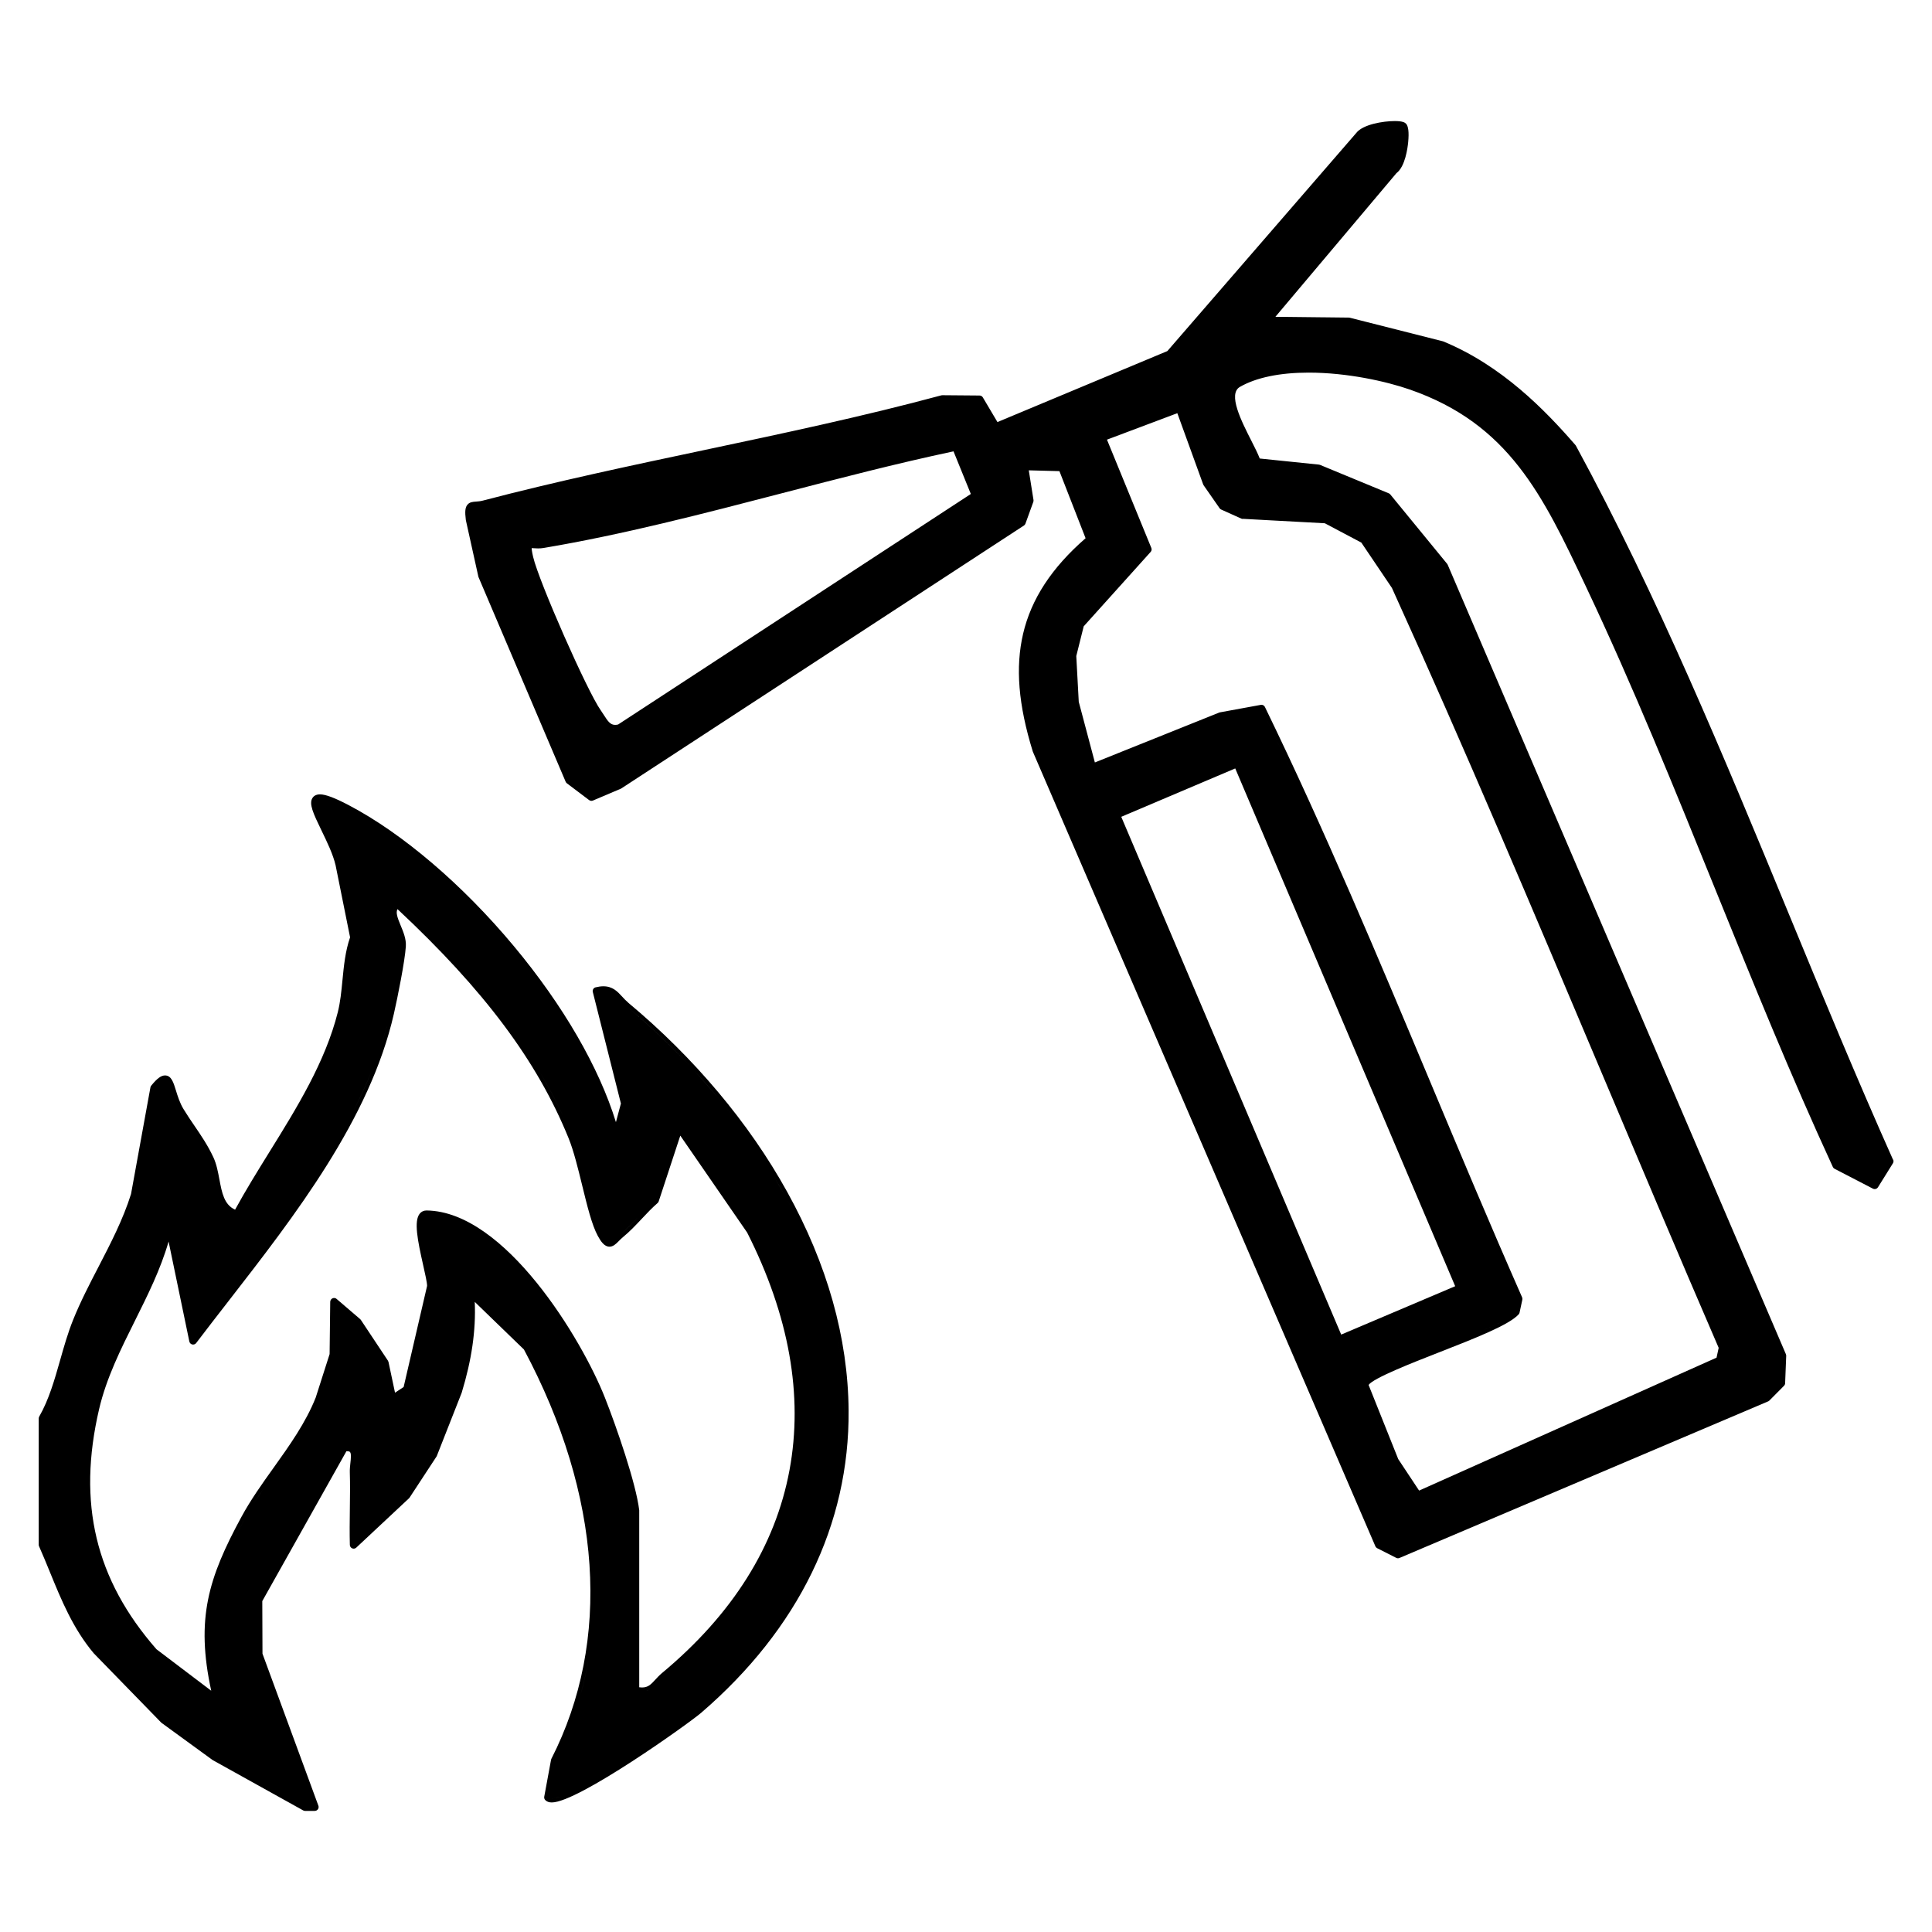
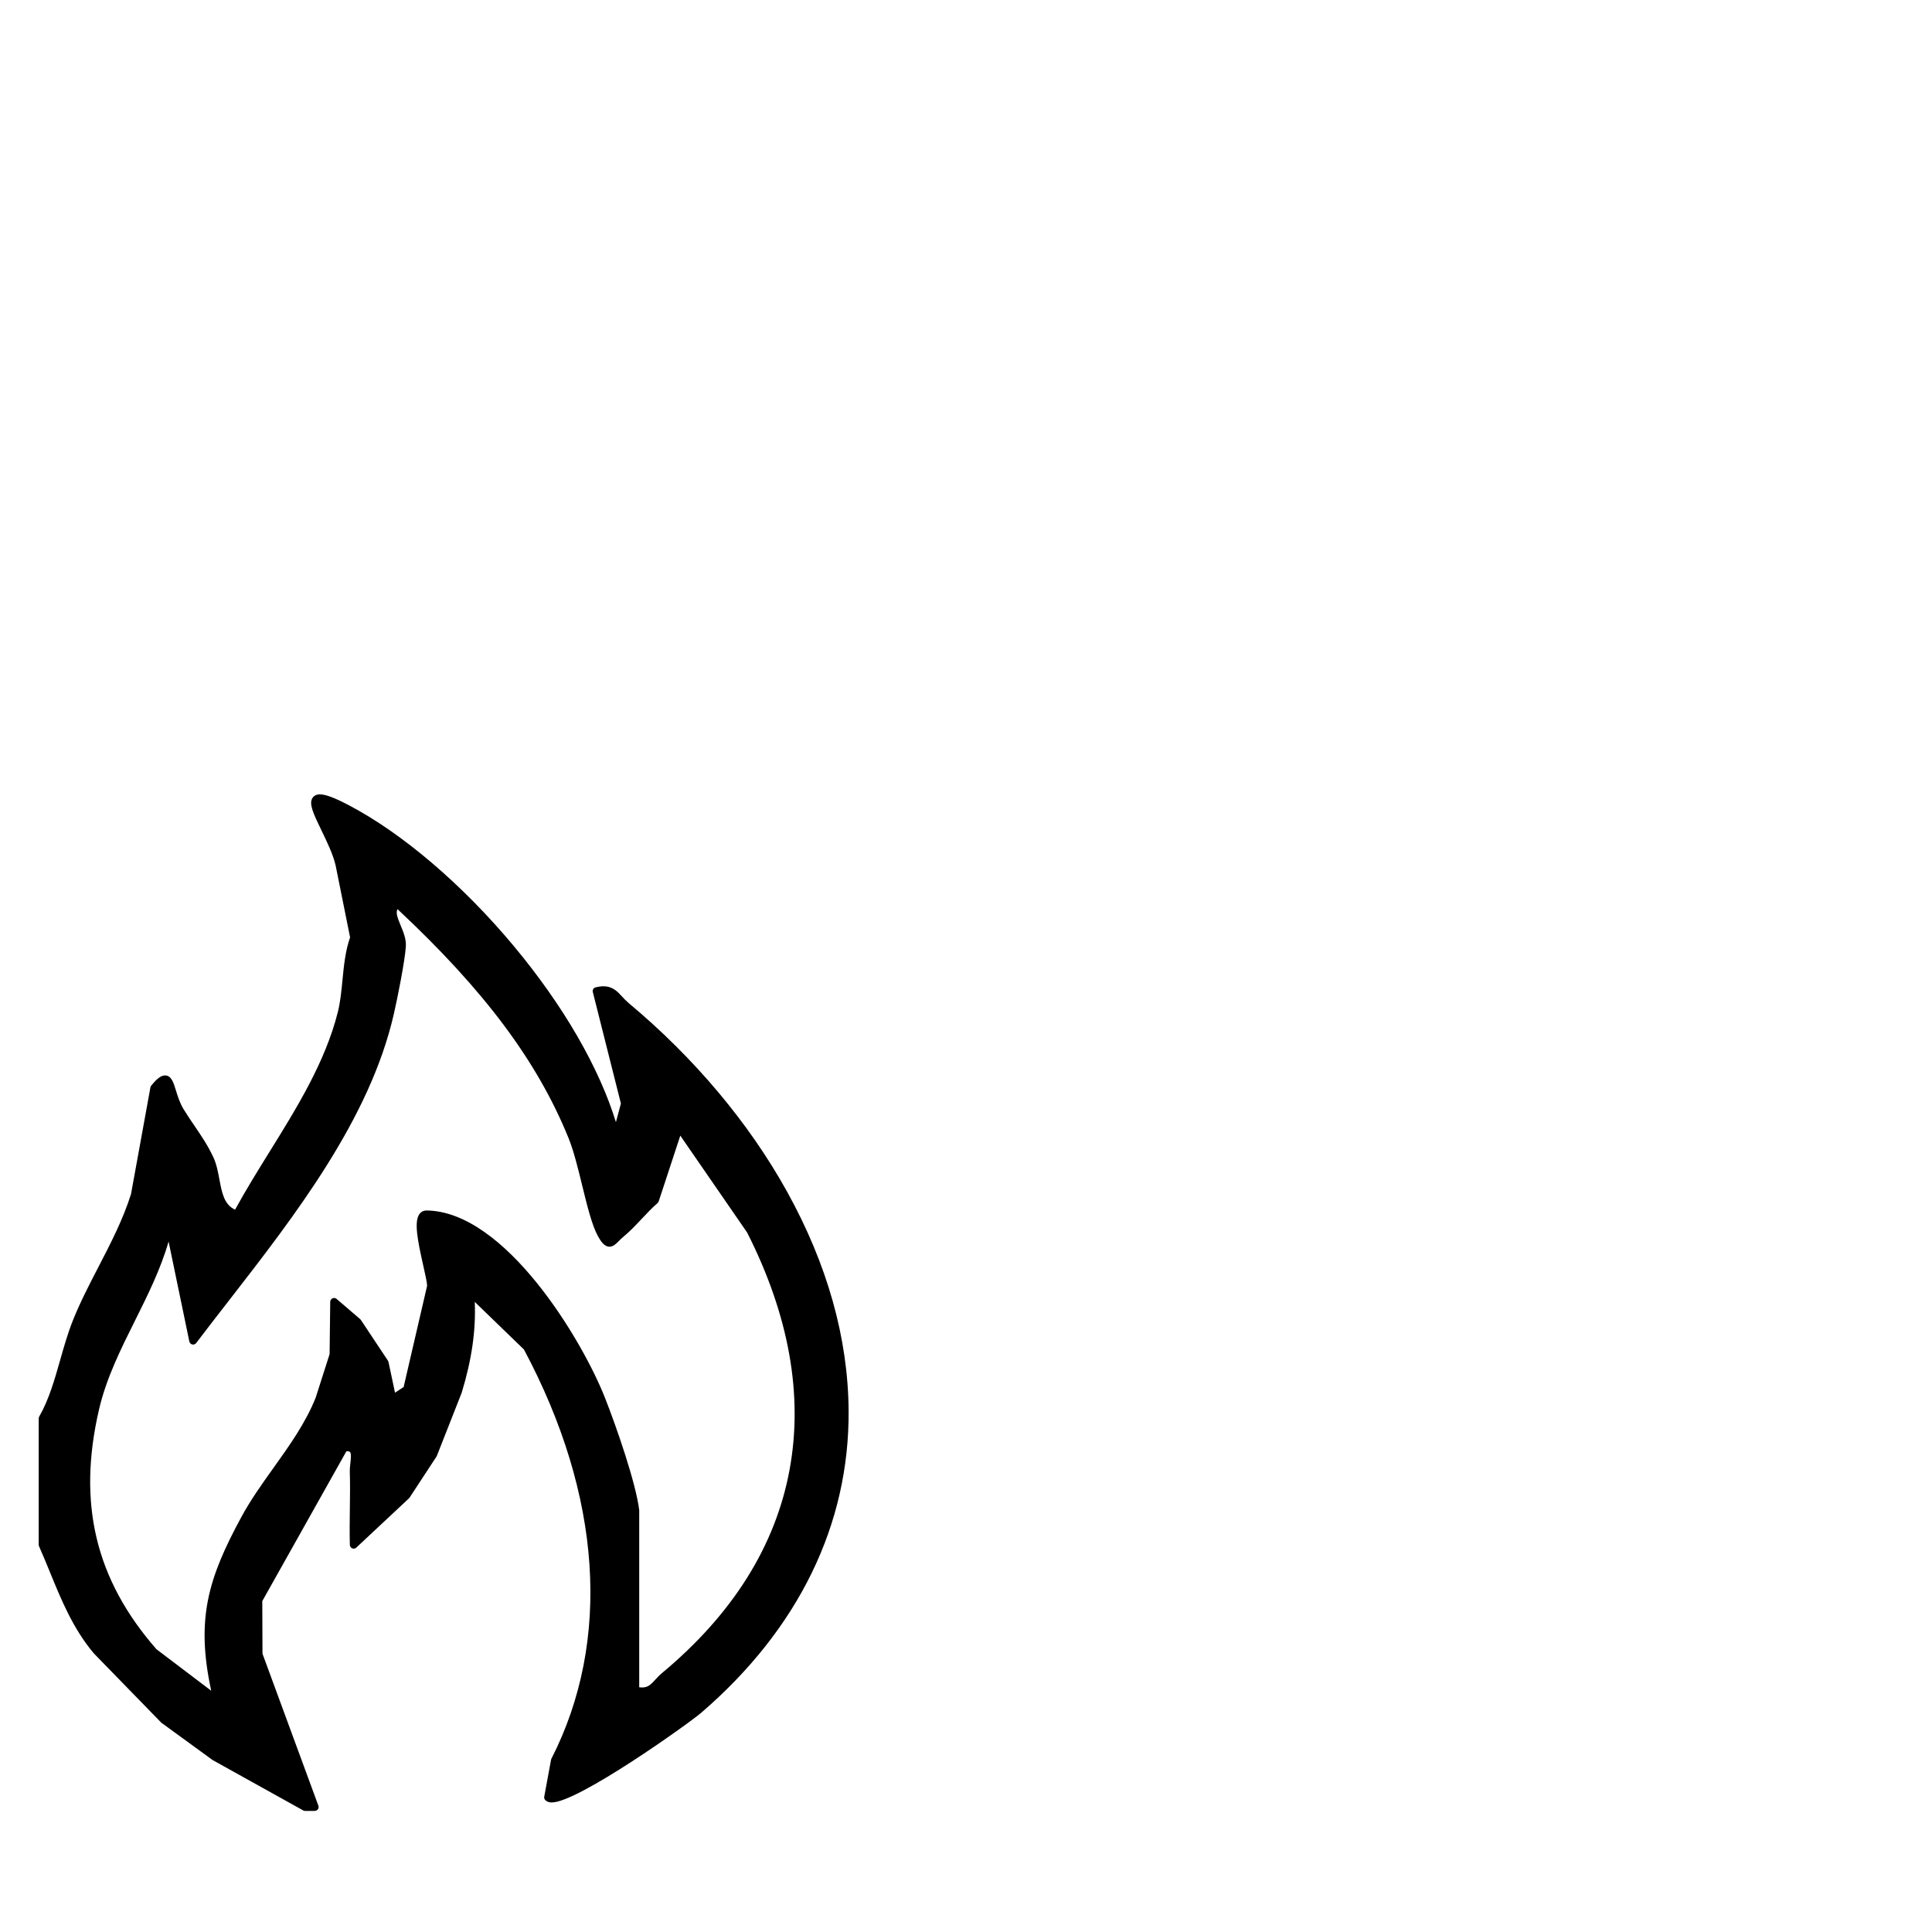
<svg xmlns="http://www.w3.org/2000/svg" id="Layer_1" data-name="Layer 1" viewBox="0 0 500 500">
  <path d="M162.57,259.47c-.58-.49-1.08-1.02-1.55-1.54-1.21-1.32-2.46-2.68-4.87-2.68-.62,0-1.27.09-2.01.27-.26.06-.48.23-.61.45-.14.23-.18.5-.11.76l7.27,28.86-1.29,4.82c-4.36-14.18-13.62-30.19-26.38-45.51-13.25-15.91-28.86-29.24-42.83-36.56-3.59-1.88-5.93-2.76-7.38-2.76-1.12,0-1.68.51-1.95.94-.94,1.5.16,3.91,2.34,8.4,1.4,2.89,2.99,6.16,3.65,9.01l3.75,18.65c-1.24,3.56-1.61,7.38-1.97,11.07-.28,2.91-.55,5.65-1.2,8.27-3.23,12.88-10.61,24.78-17.75,36.28-3.02,4.87-6.13,9.89-8.84,14.86-2.83-1.28-3.41-4.36-4.07-7.89-.36-1.93-.74-3.93-1.55-5.67-1.46-3.13-3.22-5.7-4.92-8.19-.94-1.38-1.92-2.82-2.83-4.32-.95-1.57-1.5-3.36-1.94-4.79-.64-2.08-1.19-3.88-2.82-3.88-1.01,0-2.05.76-3.57,2.64-.11.13-.18.28-.21.45l-5.02,27.6c-2.05,6.55-5.28,12.79-8.41,18.83-2.31,4.46-4.7,9.06-6.59,13.77-1.35,3.35-2.36,6.92-3.34,10.37-1.43,5.03-2.9,10.24-5.42,14.63-.09.15-.13.32-.13.49v32.68c0,.14.03.28.09.4.99,2.22,1.91,4.49,2.81,6.68,2.94,7.19,5.97,14.62,11.36,21.03.02.02.03.04.05.05l17.37,17.84s.08.08.13.11l13.1,9.54s.07.05.1.07l23.43,13.03c.15.08.31.13.48.13h2.52c.33,0,.63-.16.82-.43s.23-.61.12-.91l-14.47-39.35-.05-13.61,21.77-38.78c.07,0,.13,0,.2,0,.25,0,.59.03.73.2.37.41.22,1.76.1,2.85-.08.76-.17,1.55-.15,2.31.1,3.21.05,6.5.01,9.68-.04,3.02-.08,6.14,0,9.2.01.39.25.74.61.89.12.05.25.08.38.08.25,0,.49-.09.68-.27l13.64-12.76c.06-.05.11-.11.15-.18l6.97-10.63c.04-.06.07-.12.09-.18l6.39-16.24s.02-.05.03-.07c2.6-8.54,3.7-16.09,3.39-23.53l12.73,12.32c20.16,37.79,22.69,75.4,7.1,105.92-.04.09-.07.18-.09.27l-1.76,9.54c-.06.31.04.64.26.87.39.41.96.62,1.69.62,6.81,0,35.41-20.4,38.65-23.19,25.2-21.69,38.4-48.75,38.17-78.27-.15-18.75-5.5-37.8-15.93-56.62-9.84-17.77-24.05-34.68-41.1-48.89ZM161.93,260.23c6.33,5.27,12.26,10.91,17.73,16.85,2.35,2.54,4.61,5.14,6.77,7.79,1.45,1.76,2.85,3.55,4.21,5.35,1.36,1.81,2.68,3.63,3.96,5.47,1.28,1.84,2.51,3.71,3.7,5.58-1.19-1.88-2.42-3.74-3.7-5.58-1.28-1.84-2.6-3.67-3.96-5.47-1.36-1.81-2.77-3.59-4.21-5.35-2.17-2.65-4.43-5.24-6.77-7.79-5.47-5.93-11.41-11.57-17.73-16.85-.25-.21-.47-.42-.69-.63.22.21.44.42.69.63ZM86.47,336.92l-.17,13.68-3.65,11.43,3.65-11.43.17-13.68,6.09,5.22,7.03,10.58,1.98,9.35h0s-1.98-9.35-1.98-9.35l-7.03-10.58-6.09-5.22ZM90.75,374.73s-.06-.02-.09-.03c.03,0,.06.01.09.03ZM90.3,374.61c-.06,0-.13,0-.19-.02.06,0,.13,0,.19.02ZM59.24,334.97c-1.9,2.45-3.78,4.87-5.63,7.26,1.84-2.39,3.73-4.81,5.63-7.26ZM171.35,432.96c-.69.57-1.25,1.19-1.75,1.73-1.13,1.23-1.87,2.03-3.43,2.03-.23,0-.48-.02-.74-.05v-45.69s0-.08,0-.12c-.82-6.94-5.88-21.56-8.88-29.15-5.95-15.07-25.84-48.2-46.16-48.44-.74,0-1.34.29-1.77.83-1.53,1.91-.59,6.76.91,13.39.51,2.28,1,4.43,1,5.3l-6.07,26.17-2.23,1.47-1.68-7.92c-.03-.12-.08-.24-.14-.35l-7.03-10.58c-.05-.08-.11-.15-.18-.2l-6.09-5.22c-.18-.16-.41-.24-.65-.24-.14,0-.28.03-.41.09-.35.16-.58.51-.59.9l-.16,13.53-3.6,11.26c-2.6,6.54-6.81,12.43-10.88,18.13-2.92,4.08-5.94,8.31-8.34,12.74-8.58,15.81-11.85,26.39-7.82,44.99l-14.17-10.74c-15.81-18.07-20.52-37.82-14.84-62.15,1.88-8.06,5.65-15.6,9.29-22.9,3.26-6.54,6.62-13.26,8.69-20.46l5.37,25.87c.08.38.37.68.76.77.07.02.15.02.22.02.31,0,.6-.14.79-.39,2.69-3.55,5.45-7.1,8.36-10.85,17.15-22.08,36.59-47.11,42.8-74.34.96-4.2,2.85-13.63,3.1-17.45.13-1.92-.66-3.8-1.35-5.45-.87-2.09-1.28-3.31-.81-4.21,22.53,21.07,36.2,39.39,44.28,59.29,1.34,3.31,2.45,7.86,3.53,12.27,1.28,5.22,2.48,10.16,4.03,13.01.79,1.45,1.7,2.79,3.02,2.79.97,0,1.69-.72,2.44-1.48.35-.35.7-.71,1.12-1.05,1.69-1.39,3.26-3.05,4.78-4.67,1.32-1.41,2.69-2.86,4.11-4.09.14-.12.24-.27.29-.44l5.59-17.01,17.3,25.08c10.87,21.47,14.55,42.16,10.96,61.49-3.65,19.66-14.75,37.33-32.98,52.5ZM171.3,434.35s-.08.07-.11.11c.04-.04.07-.07.11-.11ZM170.6,435.07c-.21.23-.42.46-.63.68.2-.22.41-.45.63-.68ZM169.93,435.8c-.17.18-.34.36-.52.52.17-.17.35-.34.52-.52ZM169.32,436.41c-.18.17-.37.32-.56.46.19-.14.38-.3.56-.46ZM168.64,436.96c-.2.14-.41.26-.63.37.22-.1.43-.23.63-.37ZM167.92,437.36c-.22.1-.45.18-.7.23.25-.06.48-.14.7-.23ZM167.13,437.62c-.26.05-.55.08-.86.09.31,0,.59-.03.86-.09ZM166.06,437.71c-.16,0-.34-.02-.52-.03.18.02.35.03.52.03ZM165.29,437.65c-.27-.04-.55-.09-.85-.16.3.07.58.12.85.16ZM108.84,317.34s0,.01,0,.02c0,0,0-.01,0-.02ZM109.46,314.65s-.05.07-.08.11c.03-.04.05-.08.08-.11ZM109.26,314.94s-.04.08-.05.12c.02-.04.03-.08.05-.12ZM109.1,315.3s-.02.08-.03.12c.01-.04.02-.08.03-.12ZM108.98,315.72s-.01.08-.02.12c0-.04.01-.08.02-.12ZM108.9,316.21s0,.06,0,.1c0-.03,0-.07,0-.1ZM108.85,316.75s0,.05,0,.07c0-.02,0-.05,0-.07ZM54.56,415.61c-.46,2.69-.66,5.42-.62,8.3-.04-2.88.17-5.61.62-8.3ZM68.8,322.5c1.91-2.54,3.8-5.1,5.66-7.7-1.86,2.59-3.75,5.16-5.66,7.7ZM104.04,244.87c-.03.47-.09,1.03-.16,1.65.08-.62.13-1.18.16-1.65ZM103.21,250.9c-.14.81-.29,1.64-.44,2.47.16-.83.31-1.67.44-2.47ZM101.72,236.72c-.12-.87,0-1.66.57-2.36.14-.18.31-.34.51-.51h0c-.2.16-.37.33-.51.51-.57.7-.69,1.5-.57,2.36ZM102.52,254.63c-.56,2.91-1.15,5.73-1.56,7.53-.22.98-.47,1.96-.72,2.94-.77,2.93-1.7,5.83-2.75,8.71,1.05-2.87,1.97-5.78,2.75-8.71.26-.98.5-1.96.72-2.94.41-1.8,1-4.62,1.56-7.53ZM159.82,320.1c.09-.09.18-.17.27-.26-.09.09-.18.17-.27.26ZM160.67,319.33c-.15.13-.3.26-.44.39.14-.13.29-.26.44-.39,1.55-1.28,3-2.79,4.45-4.32-1.44,1.53-2.89,3.05-4.45,4.32ZM159.64,320.28c-.09.09-.19.19-.28.28.09-.09.18-.18.28-.28ZM157.98,321.59s.07-.02.1-.03c-.03.01-.07.02-.1.03ZM158.32,321.45s.04-.02.06-.03c-.02.01-.04.02-.06.03ZM158.68,321.2s.06-.05.09-.08c-.03.02-.06.05-.09.08ZM159,320.91s.09-.09.13-.13c-.04.04-.09.09-.13.13ZM157.74,321.64s-.07,0-.1-.01c.05,0,.1,0,.15,0-.02,0-.03,0-.05,0ZM156.72,321.07c.07.08.15.15.22.21-.07-.06-.14-.13-.22-.21ZM157.01,321.34c.09.07.18.13.27.18-.09-.04-.18-.1-.27-.18ZM157.34,321.54c.07.03.14.05.21.07-.07-.01-.14-.04-.21-.07ZM156.06,320.18c.08.13.16.24.23.35-.08-.11-.15-.23-.23-.35ZM156.41,320.69c.07.09.14.18.21.26-.07-.08-.14-.16-.21-.26ZM155.59,319.37c-.17-.32-.34-.67-.51-1.05-.5-1.13-.97-2.5-1.43-4.03.45,1.53.92,2.9,1.43,4.03.17.38.34.73.51,1.05.13.23.25.44.37.64-.12-.19-.24-.4-.37-.64ZM151.89,307.57c.44,1.78.87,3.52,1.31,5.14-.44-1.62-.88-3.36-1.31-5.14ZM146.18,289.79c-1.98-4.35-4.21-8.56-6.64-12.63-4.06-6.78-8.7-13.19-13.74-19.29,5.04,6.1,9.68,12.51,13.74,19.29,2.44,4.07,4.66,8.27,6.64,12.63ZM111.35,242.09c1.11,1.11,2.21,2.23,3.3,3.36-1.09-1.13-2.19-2.25-3.3-3.36ZM91.25,287.95c1.9-3.71,3.63-7.46,5.15-11.27-1.51,3.81-3.24,7.56-5.15,11.27ZM85.07,298.92c-1.65,2.7-3.37,5.38-5.15,8.03,1.78-2.65,3.5-5.33,5.15-8.03,1.65-2.7,3.23-5.44,4.72-8.2-1.49,2.76-3.07,5.49-4.72,8.2ZM66.89,325.03c-1.28,1.68-2.56,3.35-3.83,5,1.28-1.66,2.56-3.32,3.83-5ZM54.82,433.09c-.37-2.18-.62-4.25-.76-6.25.14,1.99.39,4.06.76,6.25.37,2.18.84,4.48,1.44,6.91-.59-2.44-1.07-4.73-1.44-6.91ZM55.8,410.26c.78-2.68,1.81-5.39,3.07-8.22s2.76-5.8,4.5-9c.36-.66.73-1.31,1.11-1.96-.38.65-.75,1.3-1.11,1.96-1.73,3.2-3.24,6.16-4.5,9s-2.29,5.54-3.07,8.22ZM68.16,385.34c-.86,1.26-1.7,2.52-2.51,3.8.8-1.28,1.64-2.54,2.51-3.8ZM91.76,377.09c0-.08,0-.15,0-.23,0,.07,0,.15,0,.23ZM91.49,380.36c0,.18,0,.36,0,.53,0-.17,0-.35,0-.53ZM91.55,375.55c.02.05.04.11.06.16-.02-.05-.03-.11-.06-.16ZM91.68,375.94c.01.06.02.13.03.19-.01-.06-.02-.13-.03-.19ZM91.74,376.38c0,.07.01.14.01.21,0-.07,0-.14-.01-.21ZM91.75,377.38c0,.08,0,.16-.01.24,0-.08.01-.16.01-.24ZM91.71,377.93c0,.08-.01.16-.02.24,0-.08.02-.16.02-.24ZM91.65,378.53c-.01.13-.03.25-.04.38.01-.13.03-.25.04-.38ZM91.58,379.24c-.01.11-.02.22-.03.33,0-.11.02-.22.03-.33ZM91.53,379.81c0,.12-.02.24-.02.36,0-.12.01-.24.02-.36ZM111.22,330.56s.02.08.02.11c0-.04-.02-.07-.02-.11ZM111.32,331.07c0,.05.02.11.03.17,0-.05-.02-.11-.03-.17ZM111.39,331.46c.02.1.03.19.05.28-.01-.09-.03-.19-.05-.28ZM110.19,314.29c.06,0,.11-.02.17-.02,0,0,.01,0,.02,0-.07,0-.13.01-.19.02ZM109.61,314.53s.07-.06.11-.09c-.04.02-.07.06-.11.09ZM109.88,314.37s.09-.05.14-.06c-.05.01-.09.04-.14.06ZM155.5,459.66c-.29.17-.59.35-.88.52.29-.17.58-.34.88-.52ZM153.97,460.55c-.29.16-.57.33-.85.49.28-.16.56-.32.85-.49ZM165.7,453.23c-1.05.7-2.12,1.39-3.19,2.08,1.07-.69,2.14-1.39,3.19-2.08ZM162.09,455.58c-.4.25-.79.51-1.19.76.4-.25.79-.51,1.19-.76ZM160.35,456.68c-.35.22-.7.44-1.04.66.35-.22.7-.44,1.04-.66ZM158.68,457.73c-.32.2-.64.39-.95.59.32-.19.63-.39.95-.59ZM157.07,458.72c-.3.18-.61.37-.91.55.3-.18.6-.36.91-.55ZM167.26,452.19c-.37.25-.74.49-1.11.74.37-.25.74-.49,1.11-.74ZM168.79,451.15c-.33.23-.67.45-1.01.68.34-.23.68-.45,1.01-.68ZM170.25,450.16c-.3.2-.6.41-.9.61.3-.21.6-.41.9-.61ZM171.68,449.17c-.27.18-.54.37-.81.56.27-.19.54-.37.81-.56ZM178.62,444.19c-.17.13-.34.26-.53.4.19-.14.36-.27.53-.4ZM177.69,444.88c-.18.14-.37.27-.56.42.2-.14.38-.28.56-.42ZM176.66,445.64c-.2.15-.41.3-.62.45.21-.15.42-.3.62-.45ZM175.56,446.44c-.23.16-.45.33-.69.49.23-.17.46-.33.69-.49ZM174.33,447.31c-.23.17-.47.33-.71.5.24-.17.48-.34.71-.5ZM173.04,448.22c-.25.17-.5.35-.76.53.26-.18.51-.35.76-.53ZM161.13,259.49c-.21-.21-.4-.41-.59-.61.19.2.38.41.59.61ZM159.92,258.21s-.03-.03-.04-.04c.01.02.03.03.04.04ZM159.36,257.64s-.07-.07-.1-.1c.03.03.07.07.1.1ZM156.23,256.25c-.07,0-.14,0-.22,0,.04,0,.09,0,.13,0,.03,0,.06,0,.09,0ZM158.7,257.08s-.08-.06-.12-.09c.04.03.08.06.12.09ZM157.95,256.63s-.05-.02-.08-.03c.03.01.05.02.08.03ZM157.18,256.36s-.07-.02-.11-.03c.04,0,.07.02.11.03ZM154.38,256.48l7.34,29.12h0l-7.34-29.12ZM155.49,256.29c-.08,0-.16.01-.25.03.09-.01.17-.02.25-.03ZM89.72,209.21c-.47-.25-.92-.47-1.34-.68.43.21.87.44,1.34.68ZM87.98,208.34c-.28-.13-.55-.27-.81-.38.26.12.53.25.81.38ZM86.75,207.77c-.22-.1-.44-.2-.65-.28.21.09.43.18.65.28ZM85.7,207.32c-.19-.08-.37-.15-.55-.21.17.06.36.13.55.21ZM84.8,206.99c-.17-.06-.32-.1-.47-.15.15.04.31.09.47.15ZM84.03,206.76c-.15-.04-.28-.07-.42-.09.13.03.27.05.42.09ZM83.37,206.62c-.14-.02-.26-.03-.39-.04.12,0,.25.02.39.04ZM82.82,206.57c-.16,0-.3.01-.42.03.12-.02.25-.04.4-.04,0,0,.02,0,.03,0ZM81.97,206.77c-.06.04-.12.09-.17.14.05-.05.1-.1.17-.14ZM82.31,206.63c-.09.02-.17.05-.24.09.07-.04.16-.06.24-.09ZM81.74,206.98c-.06.08-.11.16-.15.26.04-.1.09-.18.15-.26ZM81.59,207.28c-.03.09-.05.19-.06.29.01-.1.03-.2.06-.29ZM81.52,207.71c0,.08,0,.17,0,.27,0-.09,0-.18,0-.27ZM81.54,208.13c.01.1.03.21.05.33-.02-.11-.04-.22-.05-.33ZM81.61,208.59c.03.16.08.32.13.49-.05-.17-.09-.34-.13-.49ZM81.8,209.29c.04.12.08.24.12.37-.04-.13-.08-.25-.12-.37ZM82.01,209.9c.04.12.09.24.14.37-.05-.12-.1-.25-.14-.37ZM82.25,210.53c.06.16.13.32.2.49-.07-.17-.14-.33-.2-.49ZM82.63,211.4c.06.14.12.27.19.42-.06-.14-.13-.28-.19-.42ZM82.99,212.19c.05.11.1.22.15.33-.05-.11-.1-.22-.15-.33ZM83.34,212.95c.04.08.08.16.11.24-.04-.08-.08-.16-.11-.24ZM84.5,215.34s0,0,0,0c0,0,0,0,0,0ZM84.9,216.17s.04.07.05.11c-.02-.04-.04-.07-.05-.11ZM85.76,218.03c.03.07.07.15.1.22-.03-.07-.06-.15-.1-.22ZM86.15,218.91c.04.09.07.17.11.26-.04-.09-.07-.17-.11-.26ZM86.54,219.85c.03.06.05.13.08.19-.03-.06-.05-.13-.08-.19ZM87.81,223.7l3.81,18.95c-.28.77-.52,1.56-.72,2.36.2-.8.44-1.59.72-2.36l-3.81-18.95ZM86.95,220.9c.02.06.04.13.07.19-.02-.06-.04-.13-.07-.19ZM87.25,221.75c.03.09.06.18.09.27-.03-.09-.06-.18-.09-.27ZM87.52,222.62c.02.08.05.17.07.25-.02-.08-.05-.17-.07-.25ZM46.24,286.87c.11.21.23.42.36.63-.13-.21-.24-.42-.36-.63ZM43.86,280.45s.02.05.03.07c0-.02-.02-.05-.03-.07ZM44.03,280.86s.03.08.05.13c-.02-.04-.03-.09-.05-.13ZM44.22,281.42s0,.03.01.04c0-.01,0-.03-.01-.04ZM44.39,281.95c.02.07.05.15.07.22-.02-.08-.05-.15-.07-.22ZM44.58,282.55c.07.22.14.44.21.67-.07-.23-.14-.45-.21-.67ZM44.82,283.34c.05.17.11.34.17.52-.06-.18-.11-.35-.17-.52ZM45.04,283.99c.07.2.14.41.22.62-.08-.21-.15-.42-.22-.62ZM45.3,284.74c.06.17.13.35.2.52-.07-.17-.14-.35-.2-.52ZM45.57,285.43c.09.21.18.42.27.64-.1-.21-.19-.42-.27-.64ZM45.89,286.16c.08.18.17.37.27.55-.09-.18-.18-.36-.27-.55ZM43.69,280.11s-.03-.06-.05-.08c.02.03.03.05.05.08ZM43.49,279.79s-.03-.04-.04-.06c.01.02.03.04.04.06ZM43.25,279.52s-.03-.02-.05-.04c.02.01.03.02.05.04ZM43.01,279.38s-.04-.02-.06-.03c.02,0,.04.02.06.03ZM42.7,279.31s-.05,0-.08,0c.02,0,.05,0,.07,0,0,0,0,0,.01,0ZM42.1,279.48s.08-.04.11-.06c-.04.02-.08.04-.11.06ZM42.37,279.37s.07-.02.1-.03c-.03,0-.07.02-.1.03ZM41.93,279.57s-.08.05-.12.08c.04-.03.08-.06.12-.08ZM41.62,279.79s-.09.07-.14.11c.05-.04.09-.07.14-.11ZM41.28,280.07s-.1.09-.15.13c.05-.05.1-.09.15-.13ZM40.9,280.43c-.05.05-.1.1-.15.15.05-.05.1-.1.15-.15ZM40.47,280.89s-.09.09-.13.15c.05-.05.09-.1.13-.15ZM14.28,359.58c-.36,1.05-.74,2.08-1.16,3.1.42-1.01.8-2.05,1.16-3.1ZM12.48,364.19c-.45.99-.94,1.96-1.48,2.9.54-.94,1.03-1.91,1.48-2.9ZM78.91,467.66l-23.43-13.03-13.1-9.54-17.37-17.84,17.37,17.84,13.1,9.54,23.43,13.03h0ZM88.99,374.64c.28-.05.53-.06.76-.07-.23,0-.48.02-.76.07ZM91.1,374.94s.05.05.08.08c-.03-.02-.05-.06-.08-.08ZM91.44,375.34s-.05-.09-.08-.13c.03.04.05.09.08.13ZM152.42,428.89c-.58,3.4-1.34,6.79-2.31,10.15.96-3.36,1.73-6.75,2.31-10.15ZM152.49,461.39c-.27.15-.55.3-.81.45.27-.15.54-.3.81-.45ZM151.06,462.18c-.26.14-.52.28-.77.41.26-.13.51-.27.77-.41ZM149.7,462.89c-.25.13-.5.25-.74.37.24-.12.49-.24.74-.37ZM148.41,463.53c-.24.12-.47.22-.71.33.23-.11.46-.21.71-.33ZM147.2,464.1c-.23.1-.45.2-.68.29.22-.09.44-.19.68-.29ZM146.09,464.57c-.24.1-.46.18-.69.26.22-.08.45-.16.69-.26ZM145.08,464.95c-.64.22-1.2.37-1.69.44.48-.07,1.05-.23,1.69-.44ZM142.19,465.36c.05.02.12.02.18.03-.06-.01-.13-.01-.18-.03ZM142.74,465.44c.13,0,.28-.01.43-.03-.14.01-.28.03-.4.03-.01,0-.02,0-.03,0ZM211.94,400.44c-1.59,3.96-3.48,7.87-5.67,11.73-1.65,2.9-3.47,5.76-5.48,8.59-5.35,7.54-11.98,14.82-20.02,21.74-.13.11-.29.24-.47.39.18-.14.34-.28.47-.39,8.04-6.92,14.67-14.2,20.02-21.74,2.01-2.83,3.83-5.69,5.48-8.59,2.2-3.86,4.09-7.78,5.67-11.73.79-1.98,1.51-3.97,2.16-5.97-.65,2-1.37,3.99-2.16,5.97ZM178.96,443.94c.17-.13.32-.24.46-.36-.15.12-.3.23-.46.36ZM179.7,443.37c.16-.12.29-.23.42-.34-.13.11-.27.21-.42.34ZM215.02,391.47c1.73-6.02,2.81-12.11,3.29-18.23-.48,6.12-1.56,12.21-3.29,18.23ZM218.59,367.11c.04-3.07-.06-6.14-.3-9.21.24,3.07.35,6.14.3,9.21ZM217.62,351.77c-.28-2.04-.63-4.08-1.03-6.12.4,2.04.75,4.07,1.03,6.12ZM212.48,330.49c.69,2,1.32,4.02,1.9,6.03.58,2.02,1.1,4.04,1.56,6.07-.46-2.03-.98-4.06-1.56-6.07-.58-2.02-1.21-4.03-1.9-6.03-1.03-3.01-2.18-5.99-3.45-8.95,1.27,2.96,2.42,5.95,3.45,8.95ZM203.34,309.84c-1.05-1.92-2.14-3.83-3.28-5.73,1.14,1.89,2.24,3.8,3.28,5.73,1.57,2.89,3.03,5.81,4.38,8.75-1.35-2.94-2.81-5.86-4.38-8.75Z" />
-   <path d="M489.91,300.12c-9.37-20.98-18.32-42.65-26.97-63.61-16.68-40.41-33.93-82.2-55.08-121.13-.03-.06-.08-.12-.12-.18-7.98-9.2-19.08-20.57-34.17-26.82-.04-.02-.09-.03-.14-.05l-24.08-6.1c-.08-.02-.15-.03-.23-.03l-19.05-.21,31.33-37.18c2.28-1.7,2.9-6.58,3.04-8.06.24-2.54.04-4.14-.58-4.76-.31-.31-.92-.66-2.89-.66-2.98,0-8.32.85-10.02,3.14l-48.84,56.39-43.97,18.37-3.78-6.38c-.18-.3-.5-.49-.85-.49l-9.62-.08s0,0,0,0c-.09,0-.17.01-.26.03-20.21,5.45-41.1,9.87-61.31,14.15-18.89,4-38.43,8.13-57.38,13.1-.66.17-1.24.21-1.75.25-.81.06-1.65.11-2.22.81-.58.7-.69,1.74-.41,3.98,0,.03,0,.06.02.09l3.22,14.55c.01.06.03.12.06.17l22.53,52.9c.07.16.18.3.32.41l5.75,4.34c.18.13.39.2.6.2.13,0,.26-.03.39-.08l7.18-3.05c.05-.02.11-.05.16-.08l104.21-68.05c.18-.12.32-.29.39-.5l2.03-5.61c.06-.16.07-.33.05-.49l-1.22-7.68,7.93.21,6.77,17.36c-8.78,7.64-14.07,15.73-16.17,24.72-2.03,8.7-1.24,18.39,2.51,30.49.01.03.02.07.04.1l88.62,205.58c.09.21.26.39.46.49l4.93,2.5c.14.07.3.11.45.11.13,0,.26-.03.39-.08l95.42-40.53c.12-.05.23-.12.32-.22l3.78-3.81c.18-.18.28-.41.29-.66l.28-7.09c0-.15-.02-.3-.08-.43l-87.52-204.29c-.04-.09-.09-.17-.14-.24l-14.72-17.97c-.1-.13-.24-.23-.39-.29l-17.79-7.36c-.09-.04-.18-.06-.28-.07l-15.33-1.58c-.47-1.24-1.26-2.8-2.16-4.58-2.6-5.11-6.15-12.12-2.98-13.95,4.2-2.42,10.34-3.7,17.78-3.7,10.01,0,20.08,2.26,26.17,4.37,25.71,8.92,34.45,27.4,45.52,50.81l.21.45c12.08,25.54,22.92,52.31,33.4,78.2,9.6,23.71,19.53,48.22,30.38,71.75.09.2.25.37.45.47l9.92,5.14c.15.08.3.11.46.11.33,0,.66-.17.85-.47l3.87-6.22c.17-.28.2-.63.06-.93ZM360.71,44.09l-32.77,38.89,21.17.23,24.08,6.1-24.08-6.1-21.17-.23,32.77-38.89c.17-.11.33-.25.48-.42-.15.16-.31.3-.48.42ZM349.05,96.18c-.36-.05-.73-.09-1.09-.14.36.04.73.09,1.09.14ZM347.37,95.98c-.4-.05-.81-.09-1.22-.13.41.04.81.08,1.22.13ZM345.69,95.8c-.57-.05-1.13-.1-1.7-.14.57.04,1.13.09,1.7.14ZM343.93,95.65c-.54-.04-1.08-.07-1.62-.1.54.03,1.08.06,1.62.1ZM341.79,95.53c-.39-.02-.77-.03-1.15-.04.38.01.77.03,1.15.04ZM340,95.47c-.35,0-.7-.01-1.05-.01.35,0,.7,0,1.05.01ZM338.41,95.46c-.76,0-1.51.02-2.25.04.74-.03,1.5-.04,2.25-.04ZM335.85,95.52c-.71.03-1.42.08-2.11.13.7-.06,1.4-.1,2.11-.13ZM333.46,95.68c-.72.06-1.44.15-2.14.24.7-.09,1.42-.18,2.14-.24ZM330.87,95.97c-.69.1-1.38.21-2.05.34.67-.13,1.36-.24,2.05-.34ZM328.48,96.39c-.66.13-1.31.28-1.95.45.63-.17,1.28-.31,1.95-.45ZM362,42.44c.24-.48.45-1.03.64-1.62-.18.58-.39,1.13-.64,1.62ZM361.52,32.36c.1,0,.21,0,.3.02-.09,0-.2-.01-.3-.02ZM362.19,32.41c.08.01.16.02.23.03-.07-.01-.16-.02-.23-.03ZM363.52,34.62c.02.73-.03,1.59-.13,2.51.1-.92.15-1.79.13-2.51-.02-.97-.15-1.68-.37-1.9,0,0,0,0,0,0,0,0,0,0,0,0,.22.22.35.93.37,1.9ZM362.73,32.52s.11.02.15.04c-.04-.02-.1-.03-.15-.04ZM361.09,32.35c-.17,0-.34,0-.52,0,.13,0,.26,0,.39,0,.05,0,.08,0,.13,0ZM360.44,32.35c-.24,0-.49.02-.75.04.26-.02.51-.03.75-.04ZM359.49,32.41c-.2.02-.41.04-.62.06.21-.02.42-.04.62-.06ZM358.63,32.49c-.27.03-.54.07-.82.11.28-.04.55-.08.82-.11ZM357.79,32.61c-.28.04-.56.09-.84.15.28-.05.56-.1.84-.15ZM356.71,32.8c-.22.04-.43.09-.64.14.21-.05.43-.1.64-.14ZM355.85,33c-.27.07-.54.14-.8.22.26-.08.53-.15.8-.22ZM354.91,33.26c-.22.07-.43.14-.63.22.21-.08.42-.15.63-.22ZM354.07,33.56c-.2.08-.39.16-.57.25.18-.09.37-.17.57-.25ZM353.37,33.86c-.22.11-.42.22-.6.33.19-.12.39-.23.6-.33ZM352.63,34.29c-.14.09-.27.19-.39.29.12-.1.25-.2.39-.29ZM351.72,35.1c.1-.15.24-.28.38-.42-.15.13-.28.27-.38.42l-49.02,56.6,49.02-56.6ZM320.04,132.55l-3.59-1.62-4.13-5.93,4.13,5.93,3.59,1.62ZM318.63,103.14c.02.42.08.87.17,1.32-.09-.46-.15-.9-.17-1.32ZM318.95,105.16c.12.47.26.96.42,1.45-.16-.5-.31-.98-.42-1.45ZM321.6,134.27l21.26,1.15,9.45,5,7.92,11.74c18.74,41.27,36.68,83.8,54.04,124.92,9.94,23.54,20.21,47.89,30.52,71.74l-.55,2.54-76.98,34.4-5.4-8.15-7.67-19.19c1.22-1.77,11.32-5.73,18.1-8.38,9.38-3.67,18.24-7.13,20.73-9.88.12-.13.2-.29.24-.46l.72-3.34c.04-.21.02-.42-.06-.61-8.16-18.52-16.13-37.52-23.83-55.9-13.43-32.04-27.32-65.18-42.73-96.89-.17-.35-.52-.56-.9-.56-.06,0-.12,0-.18.02l-10.59,1.94c-.07.01-.13.03-.19.06l-32.15,12.9-4.17-15.7-.64-11.84,1.92-7.69,17.32-19.25c.26-.28.33-.69.18-1.04l-11.48-28.02,18.21-6.85,6.69,18.44c.03.08.07.16.12.23l4.13,5.93c.1.15.24.27.41.34l5.2,2.34c.11.05.23.08.36.09ZM389.26,341.65c-1.72.97-3.95,2.01-6.47,3.09,2.51-1.08,4.75-2.12,6.47-3.09ZM288.87,210.86h0s31.33-13.3,31.33-13.3h0s-31.33,13.3-31.33,13.3ZM376.6,332.87l-29.5,12.52-56.92-134,29.5-12.52,56.92,134ZM339.67,211.65c5.71,12.64,11.24,25.39,16.68,38.17-5.44-12.78-10.96-25.53-16.68-38.17ZM326.45,183.39l-10.59,1.94,10.59-1.94c3.03,6.23,5.99,12.5,8.9,18.8-2.91-6.3-5.87-12.56-8.9-18.8ZM346.57,346.69l31.33-13.3-31.33,13.3-28.85-67.92,28.85,67.92ZM381.25,345.39c-1.57.66-3.22,1.32-4.91,1.99-1.12.45-2.26.89-3.4,1.34s-2.28.89-3.4,1.33c-1.12.44-2.23.88-3.31,1.31,1.08-.43,2.19-.87,3.31-1.31,1.12-.44,2.26-.89,3.4-1.33s2.28-.89,3.4-1.34c1.69-.67,3.34-1.33,4.91-1.99ZM363.1,352.63c-1.51.63-2.91,1.24-4.16,1.82,1.25-.58,2.66-1.19,4.16-1.82ZM285.17,113.19l11.87,28.97-11.87-28.97,20.12-7.57-20.12,7.57ZM279.55,161.59l-2.02,8.08.66,12.1-.66-12.1,2.02-8.08ZM355.69,356.11c.6-.35,1.29-.71,2.05-1.09-.76.38-1.45.74-2.05,1.09-1.5.87-2.43,1.65-2.56,2.29l7.86,19.66-7.86-19.66c.14-.64,1.07-1.42,2.57-2.29ZM353,139.66l-9.87-5.22,9.87,5.22,8.11,12.01-8.11-12.01ZM257.72,110.49h0l-4.22-7.13,4.22,7.13ZM136.61,141.72s0,.05,0,.07c0-.02,0-.05,0-.07ZM138.15,141.88c.32.02.68.05,1.09.05.49,0,.95-.04,1.41-.11,20.39-3.42,41.42-8.89,61.75-14.18,14.62-3.8,29.73-7.73,44.37-10.83l4.48,11.03-91.28,59.66c-.28.07-.55.1-.78.1-1.22,0-1.89-.95-2.87-2.49-.25-.4-.52-.81-.8-1.21-3.44-4.77-16.07-33.4-17.55-39.79-.31-1.35-.38-1.97-.37-2.26.16,0,.35.01.56.03ZM137.63,140.86c.2,0,.44.02.7.04-.26-.02-.49-.03-.7-.04ZM139.16,140.93s.09,0,.14,0c-.02,0-.04,0-.05,0-.03,0-.06,0-.09,0ZM212.74,123.93c1.03-.26,2.05-.53,3.08-.79-1.03.26-2.05.52-3.08.79ZM139.67,140.92c.07,0,.13,0,.2,0-.07,0-.13,0-.2,0ZM137.38,140.86s-.02,0-.03,0c.01,0,.02,0,.03,0ZM137.14,140.9s-.02,0-.03,0c.01,0,.02,0,.03,0ZM136.93,140.99s-.02.02-.03.02c.01,0,.02-.02.03-.02ZM136.76,141.16s0,.01,0,.02c0,0,0-.01,0-.02ZM136.66,141.39s0,.03-.01.04c0-.01,0-.03.01-.04ZM136.83,143.56s-.02-.09-.03-.13c0,.04.02.09.03.13ZM136.69,142.81s0-.07-.01-.1c0,.03,0,.07.01.1ZM136.62,142.22s0-.02,0-.03c0,0,0,.02,0,.03ZM155.23,185.24s-.05-.07-.07-.11c.02.04.05.07.07.11ZM156.55,187.18c-.15-.18-.29-.37-.42-.56.14.2.28.38.42.56ZM156.08,186.55c-.14-.2-.28-.41-.41-.62.14.21.27.42.41.62ZM157.66,188.17c-.18-.11-.35-.23-.52-.38.16.14.33.27.52.38ZM157.06,187.71c-.16-.15-.32-.31-.47-.49.15.18.3.34.47.49ZM159.13,188.58c-.25,0-.48-.03-.69-.09.21.05.45.08.69.09ZM158.38,188.48c-.22-.06-.42-.15-.61-.25.19.1.39.19.61.25ZM160.39,188.41c-.21.06-.41.1-.6.13.19-.03.39-.07.6-.13ZM159.59,188.56c-.12.01-.25.03-.36.03.12,0,.24-.01.36-.03ZM264.44,135.19l-104.21,68.05-7.18,3.05-5.75-4.34-22.53-52.9-3.22-14.55,3.22,14.55,22.53,52.9,5.75,4.34,7.18-3.05,104.21-68.05,2.03-5.61-2.03,5.61ZM265.06,120.71h0s9.79.26,9.79.26l-9.79-.26ZM264.68,174.66c.02,1.21.09,2.43.2,3.67-.11-1.24-.18-2.47-.2-3.67ZM266.06,186.02c.28,1.32.6,2.67.96,4.03-.36-1.37-.68-2.71-.96-4.03ZM359.02,128.61l14.72,17.97,87.52,204.29-.28,7.09-3.78,3.81,3.78-3.81.28-7.09-87.52-204.29-14.72-17.97-17.79-7.36,17.79,7.36ZM320.57,109.67c-.34-.77-.66-1.54-.94-2.3.28.76.59,1.53.94,2.3ZM320.36,99.29c-1.19.69-1.69,1.82-1.74,3.23.04-1.41.55-2.54,1.74-3.23.54-.31,1.11-.6,1.7-.87-.59.27-1.16.55-1.7.87ZM326.39,96.87c-.65.18-1.29.37-1.91.59.62-.21,1.26-.41,1.91-.59ZM324.11,97.59c-.6.21-1.19.45-1.75.7.57-.25,1.15-.48,1.75-.7ZM363.87,99.46c.42.13.82.27,1.22.41-.4-.14-.81-.27-1.22-.41ZM349.66,96.27c.36.05.71.1,1.06.16-.35-.05-.71-.11-1.06-.16ZM351.32,96.52c.37.06.73.12,1.1.18-.36-.06-.73-.12-1.1-.18ZM352.95,96.79c.42.08.84.15,1.26.23-.42-.08-.84-.16-1.26-.23ZM354.55,97.09c.53.1,1.06.21,1.58.32-.52-.11-1.05-.22-1.58-.32ZM356.43,97.48c.41.09.83.18,1.23.28-.41-.09-.82-.19-1.23-.28ZM358.17,97.87c.33.08.66.16.98.24-.32-.08-.65-.16-.98-.24ZM359.71,98.26c.3.08.6.16.89.24-.29-.08-.59-.16-.89-.24ZM361.16,98.65c.29.08.58.17.87.25-.29-.08-.58-.17-.87-.25ZM362.54,99.05c.3.09.6.18.89.27-.29-.09-.59-.18-.89-.27ZM434.66,204.88c2.2,5.34,4.38,10.68,6.55,16.03-2.17-5.35-4.35-10.7-6.55-16.03ZM449.6,241.6c4.36,10.73,8.75,21.44,13.28,32.09-4.53-10.64-8.92-21.35-13.28-32.09Z" />
</svg>